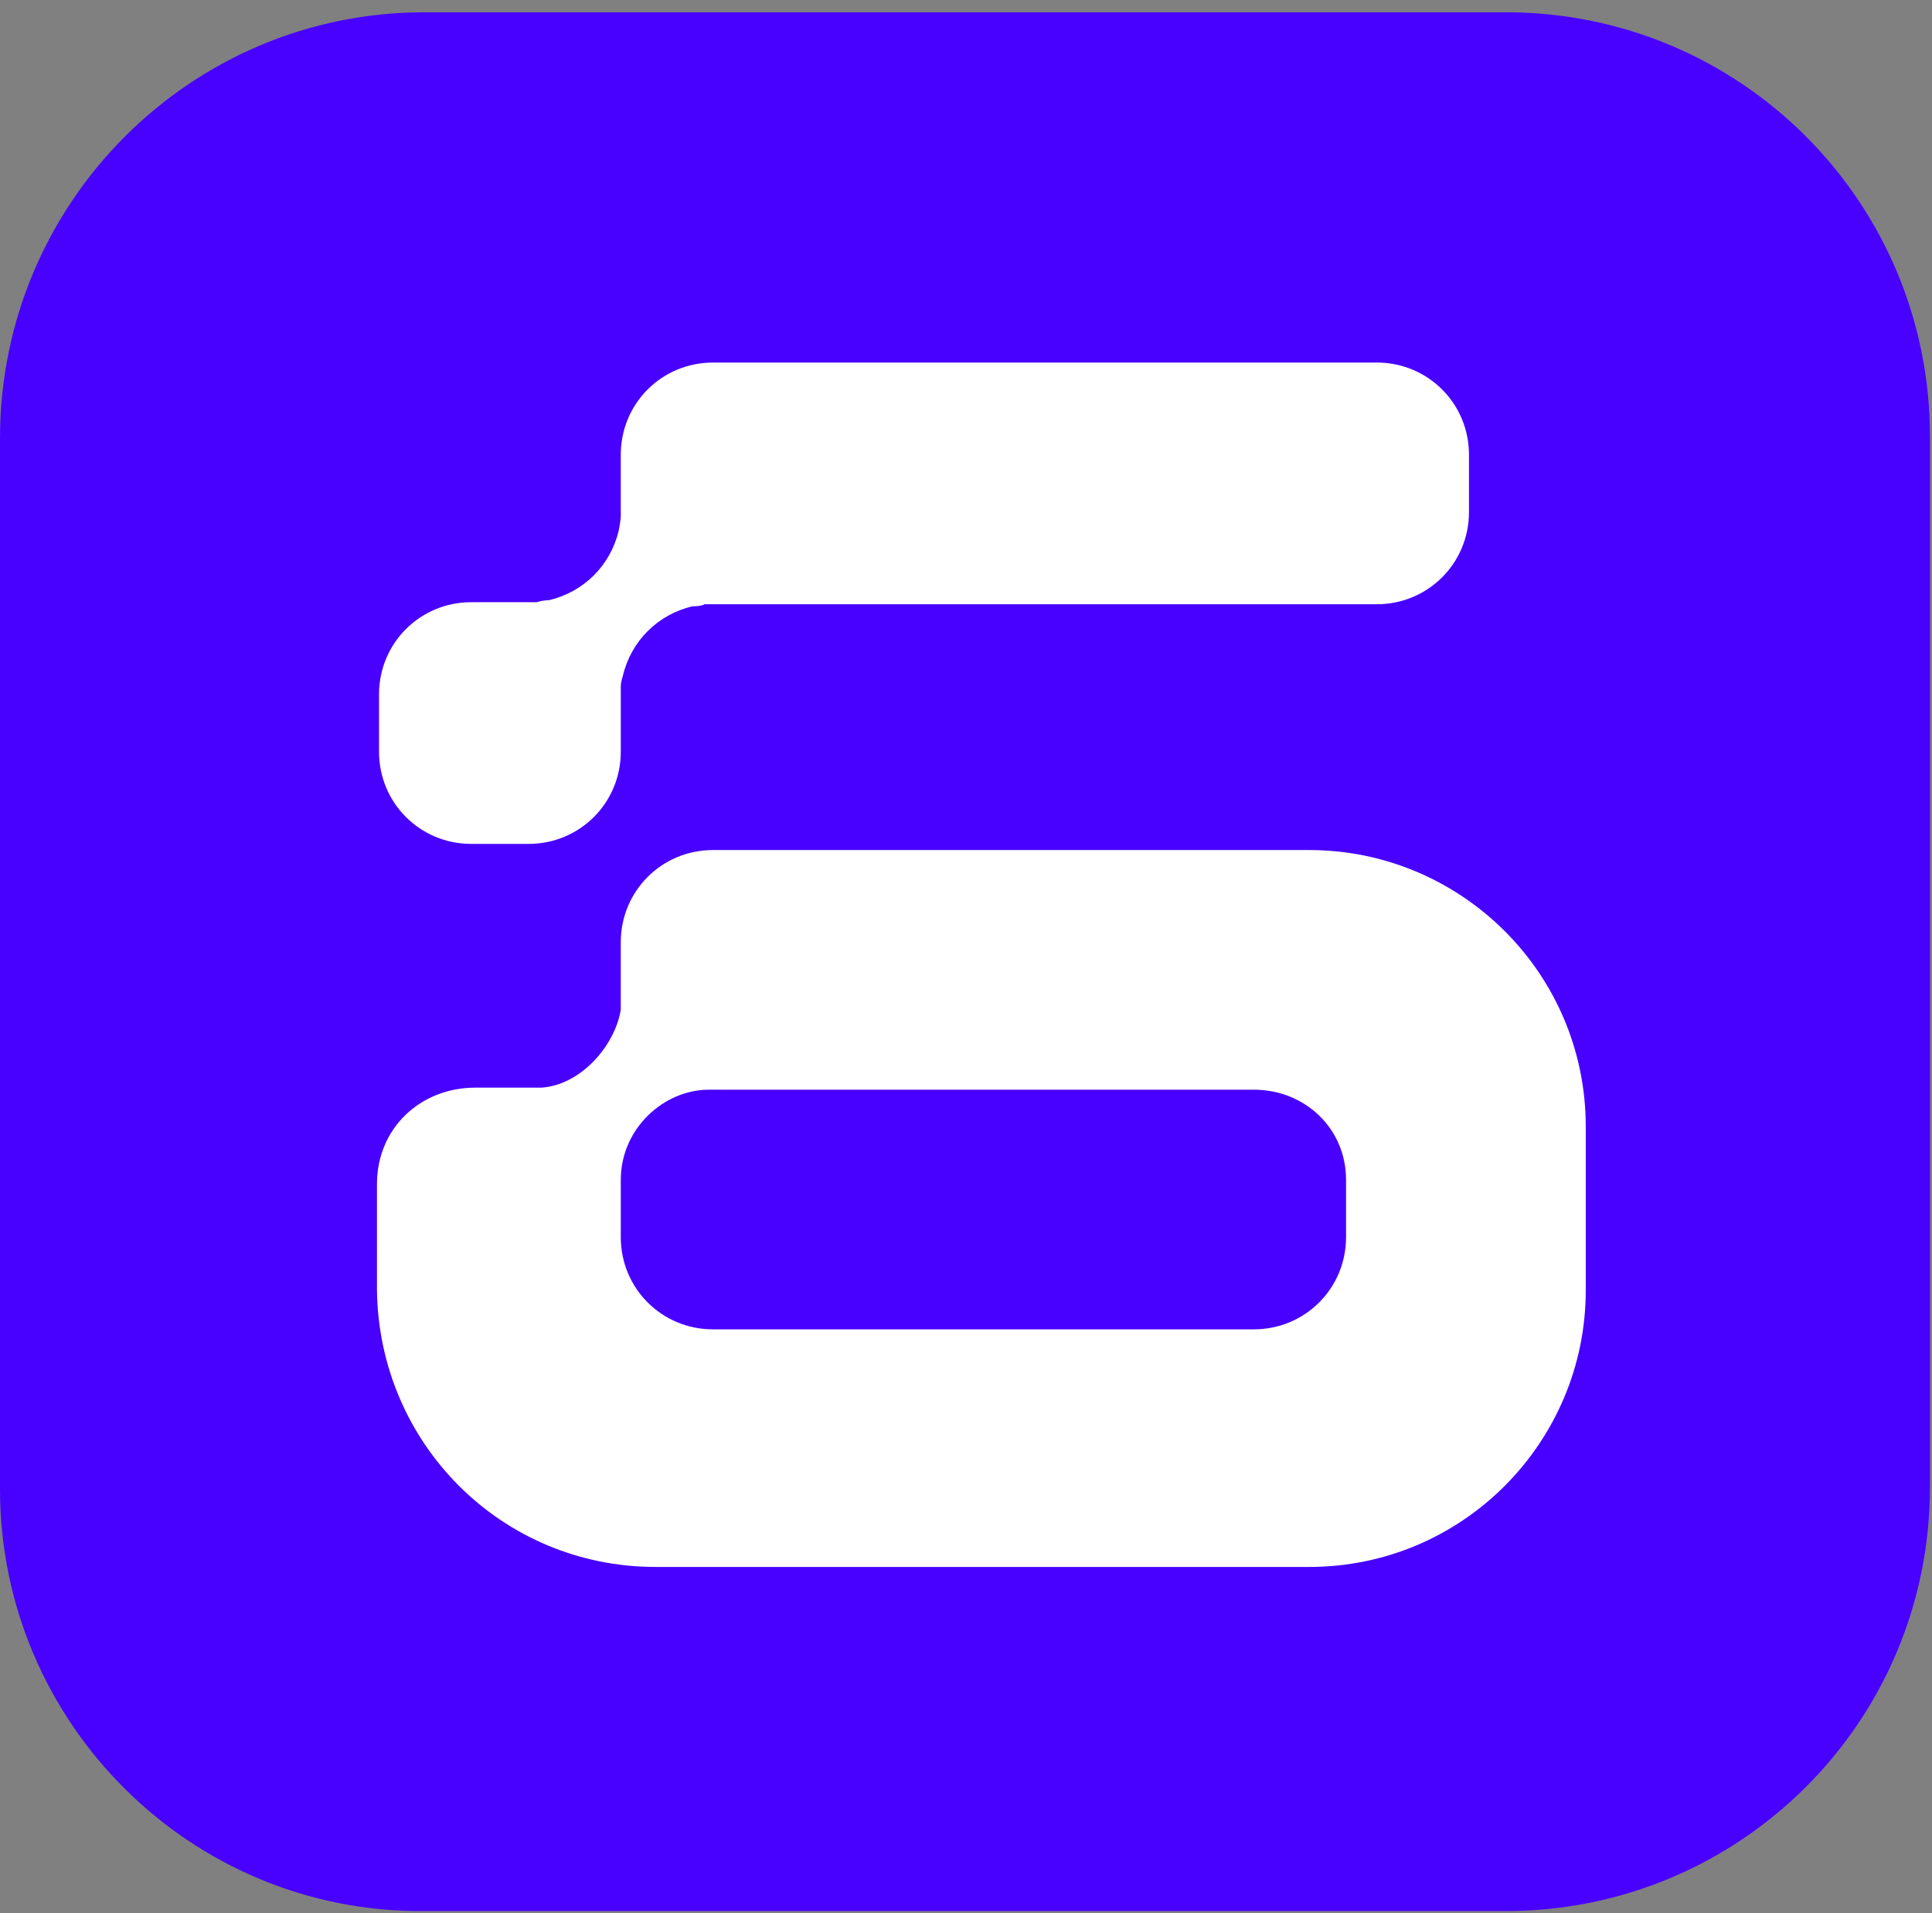
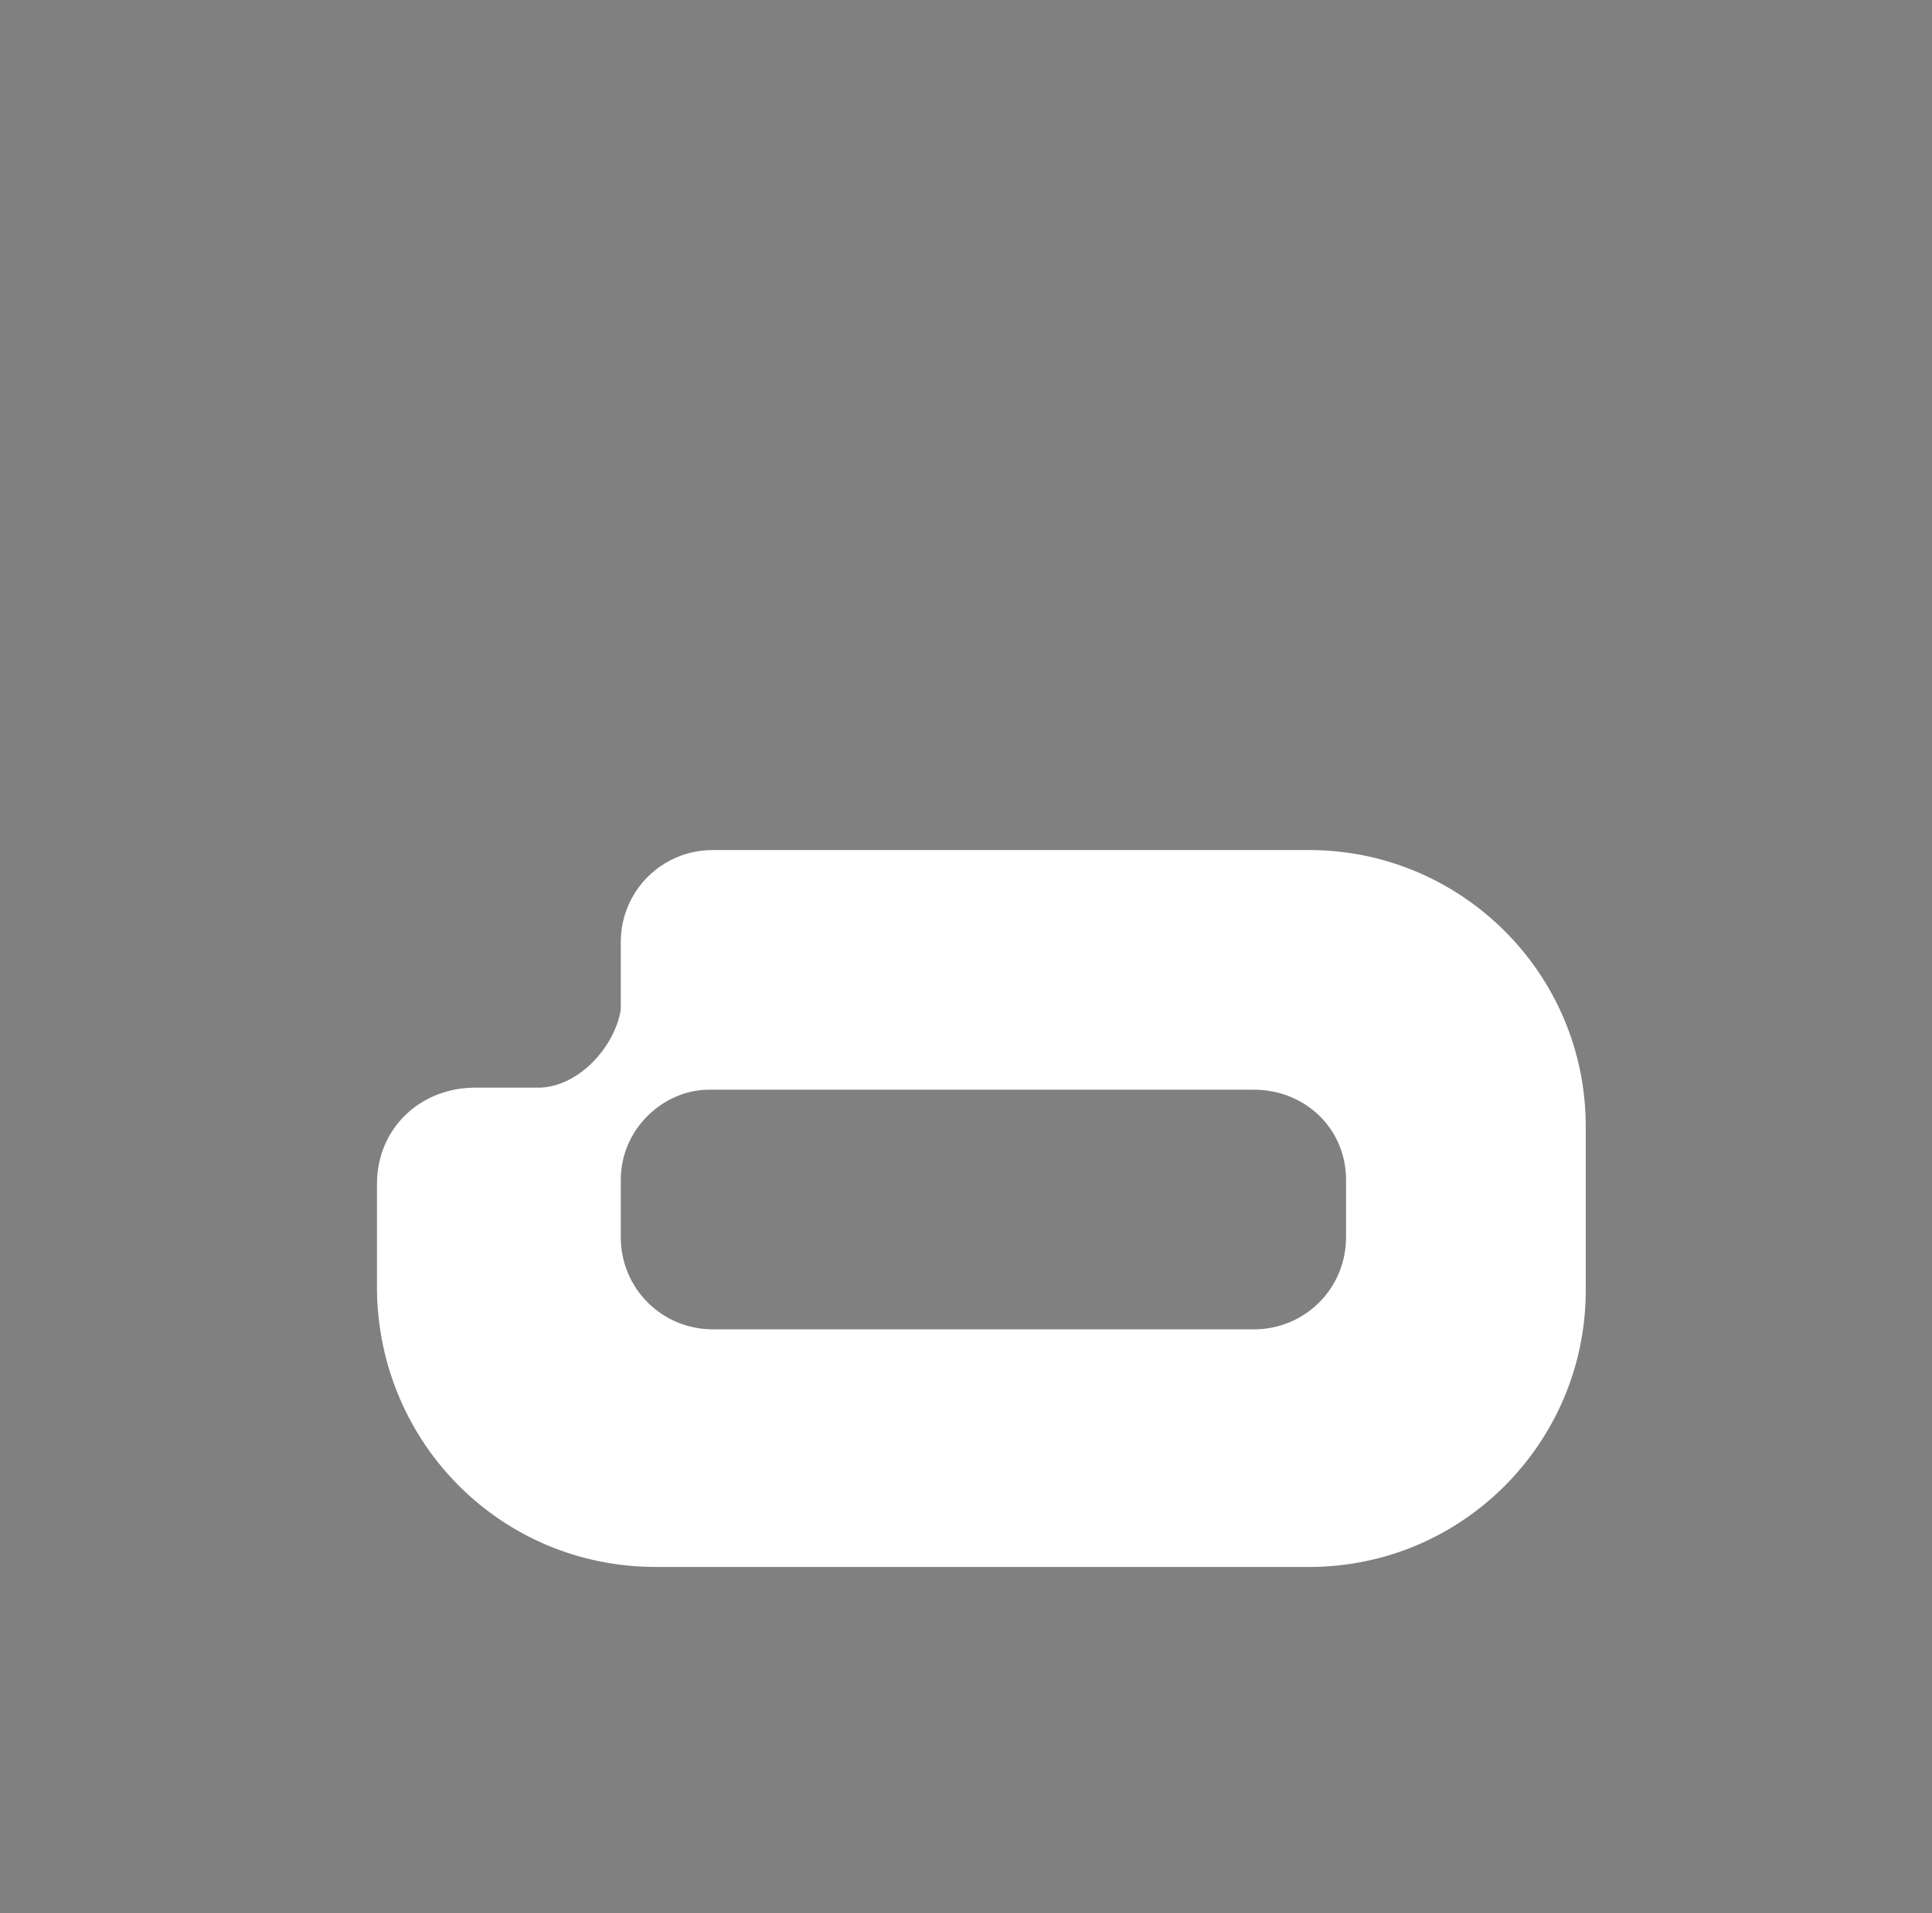
<svg xmlns="http://www.w3.org/2000/svg" xml:space="preserve" id="Layer_1" x="0" y="0" style="enable-background:new 0 0 94.3 93.4" version="1.1" viewBox="0 0 94.3 93.4">
  <rect x="0" y="0" width="94.3" height="93.4" fill="#808080" stroke="none" />
-   <path d="M20.7.6h52.8C85 .6 94.2 9.9 94.2 21.3v51.3c0 11.5-9.3 20.7-20.7 20.7H20.7C9.3 93.4 0 84.1 0 72.7V21.4C0 9.9 9.3.6 20.7.6z" style="fill:#4801ff" />
  <path d="M32 76.5h31.9c7.5 0 13.5-6.1 13.5-13.5v-8c0-7.5-6.1-13.5-13.5-13.5H34.8c-2.5 0-4.5 2-4.5 4.5v3.3c-.3 1.8-2 3.7-3.9 3.8h-3.2c-2.7 0-4.8 2-4.8 4.7V63c.1 7.5 6.1 13.5 13.6 13.5zm-1.7-16.1c0 2.5 2 4.5 4.5 4.5h26.4c2.5 0 4.5-2 4.5-4.5v-2.8c0-2.5-2-4.4-4.5-4.4H34.6c-2.2 0-4.3 1.9-4.3 4.4v2.8z" style="fill-rule:evenodd;clip-rule:evenodd;fill:#fff" />
-   <path d="M67.2 29.5c2.5 0 4.5-2 4.5-4.5v-2.8c0-2.5-2-4.5-4.5-4.5H34.8c-2.5 0-4.5 2-4.5 4.5v3c0 .2-.1.7-.1.7-.4 1.7-1.7 3-3.4 3.4 0 0-.3 0-.6.1H23c-2.5 0-4.5 2-4.5 4.5v2.8c0 2.5 2 4.5 4.5 4.5h2.8c2.5 0 4.5-2 4.5-4.5V33.5c0-.2.1-.5.1-.5.4-1.7 1.7-3 3.4-3.4.1 0 .4 0 .6-.1h32.8z" style="fill:#fff" />
</svg>